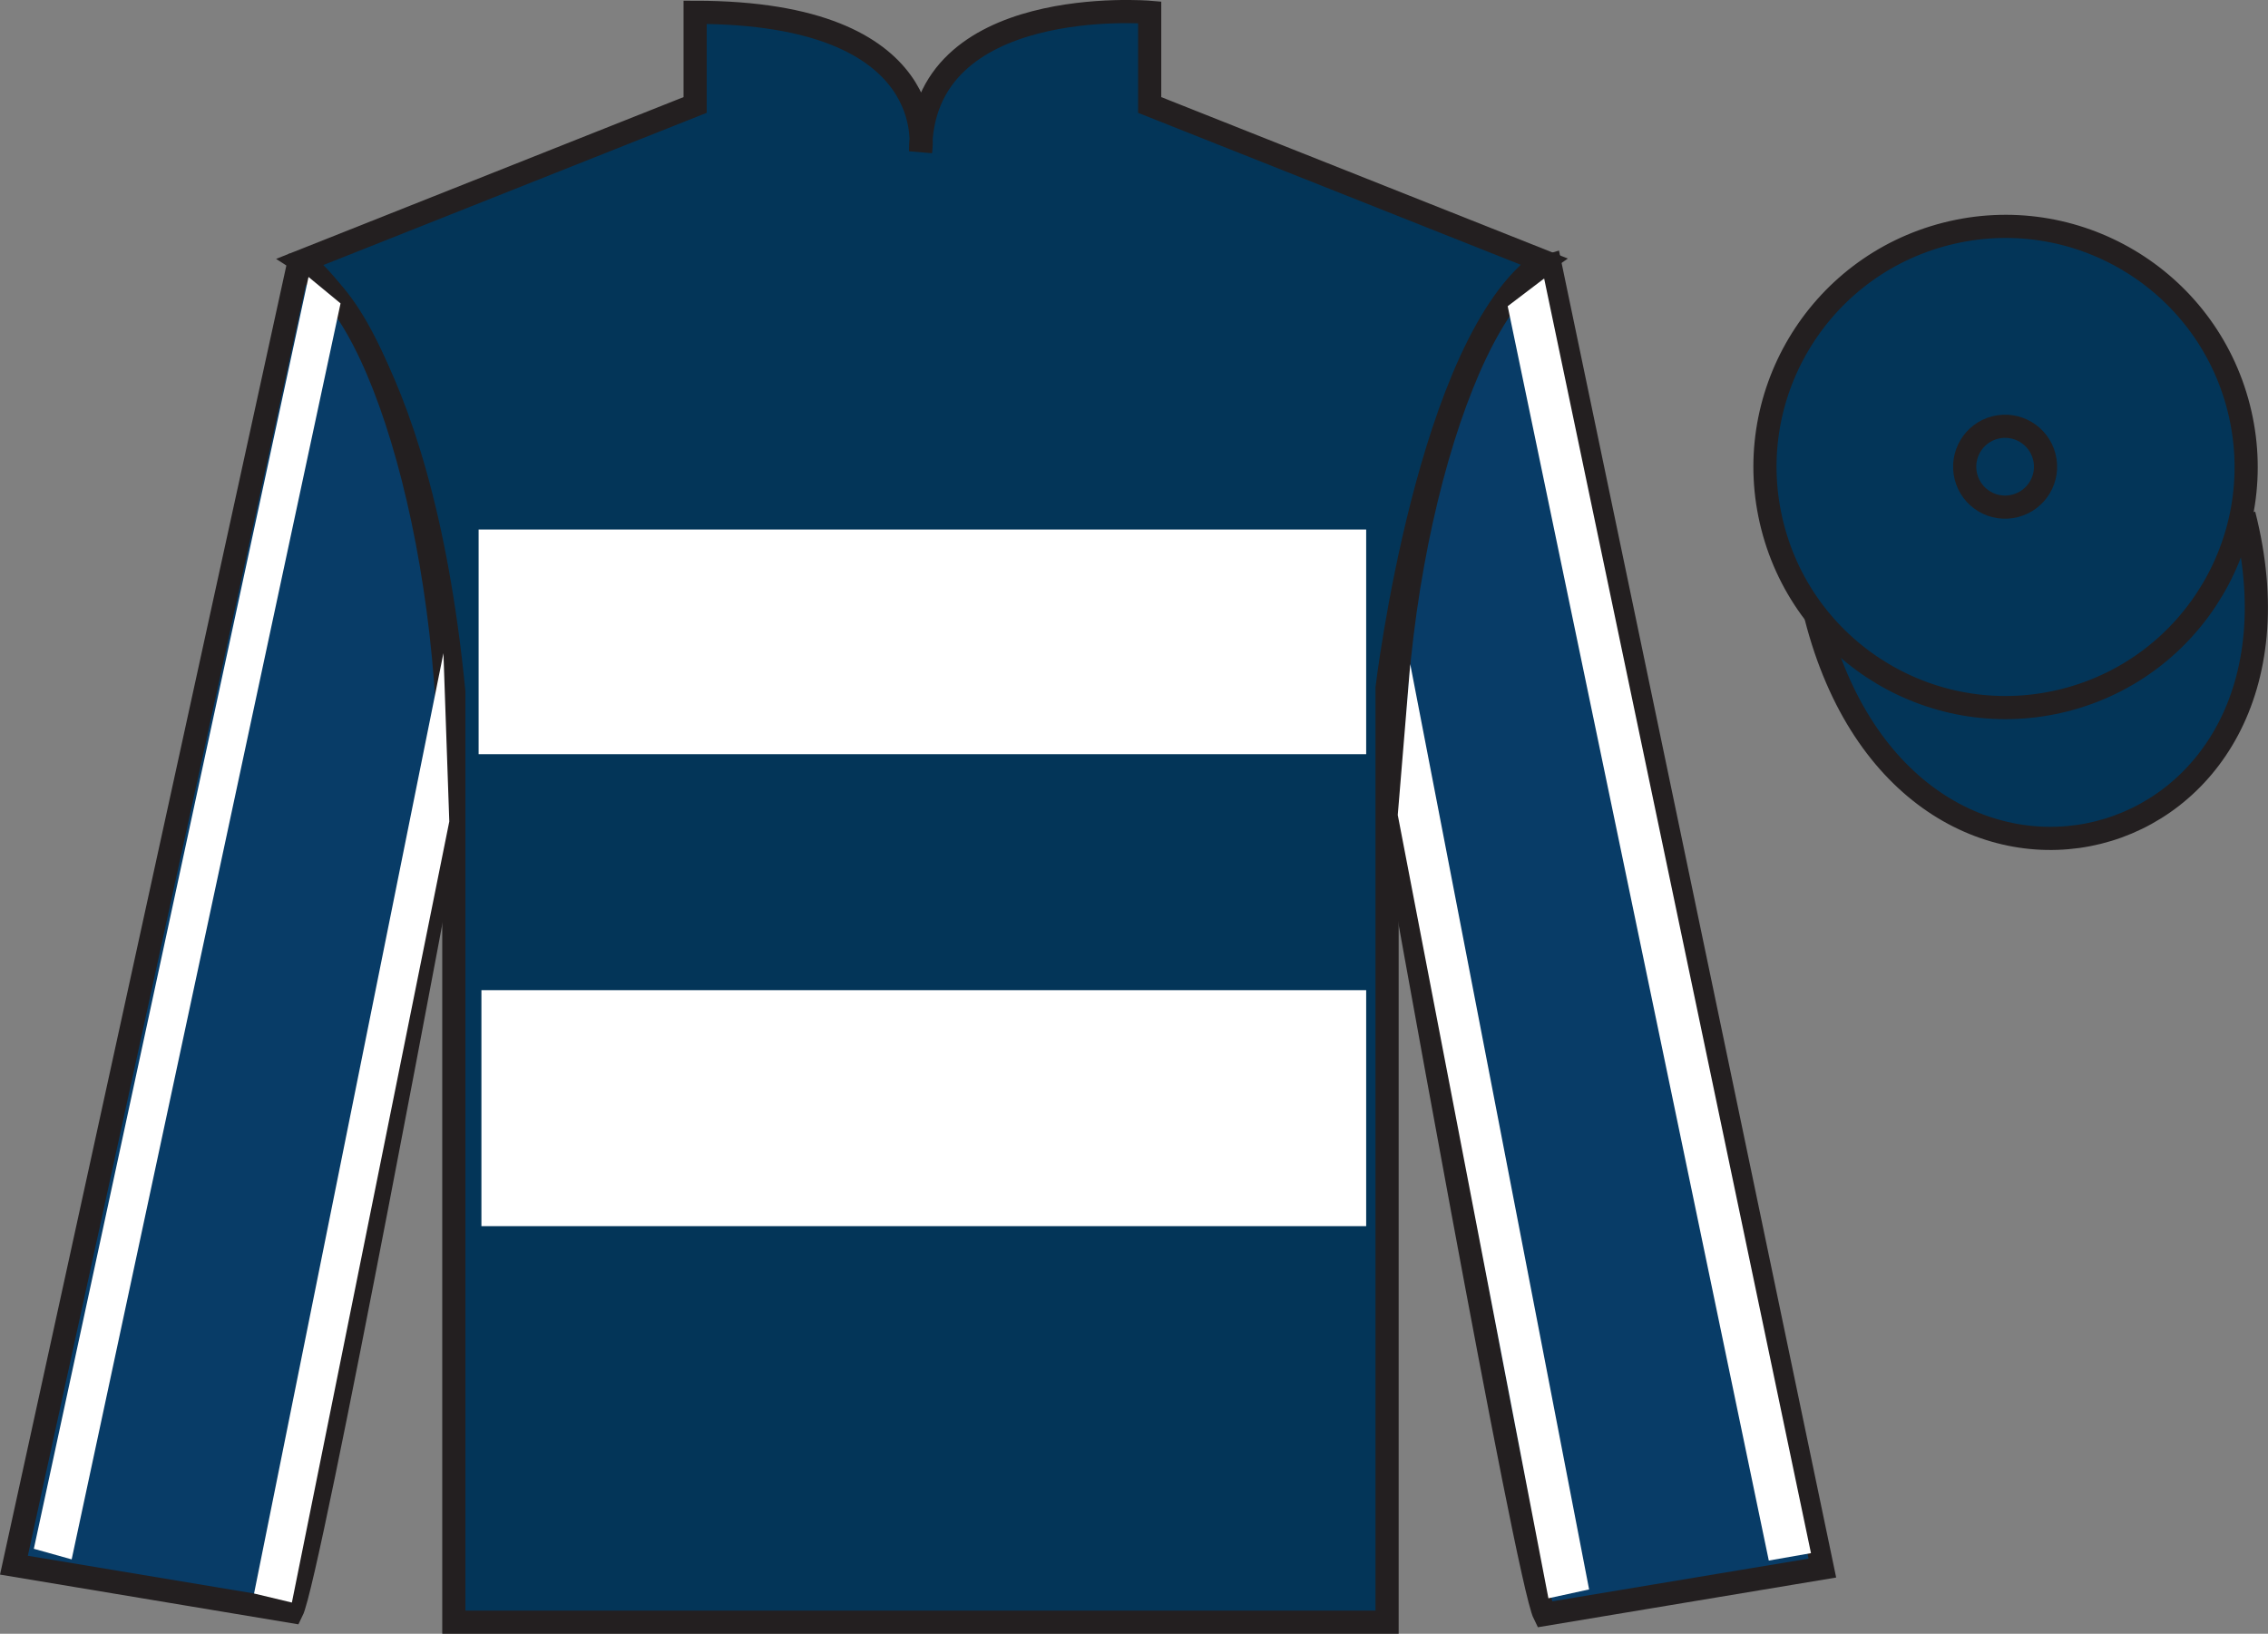
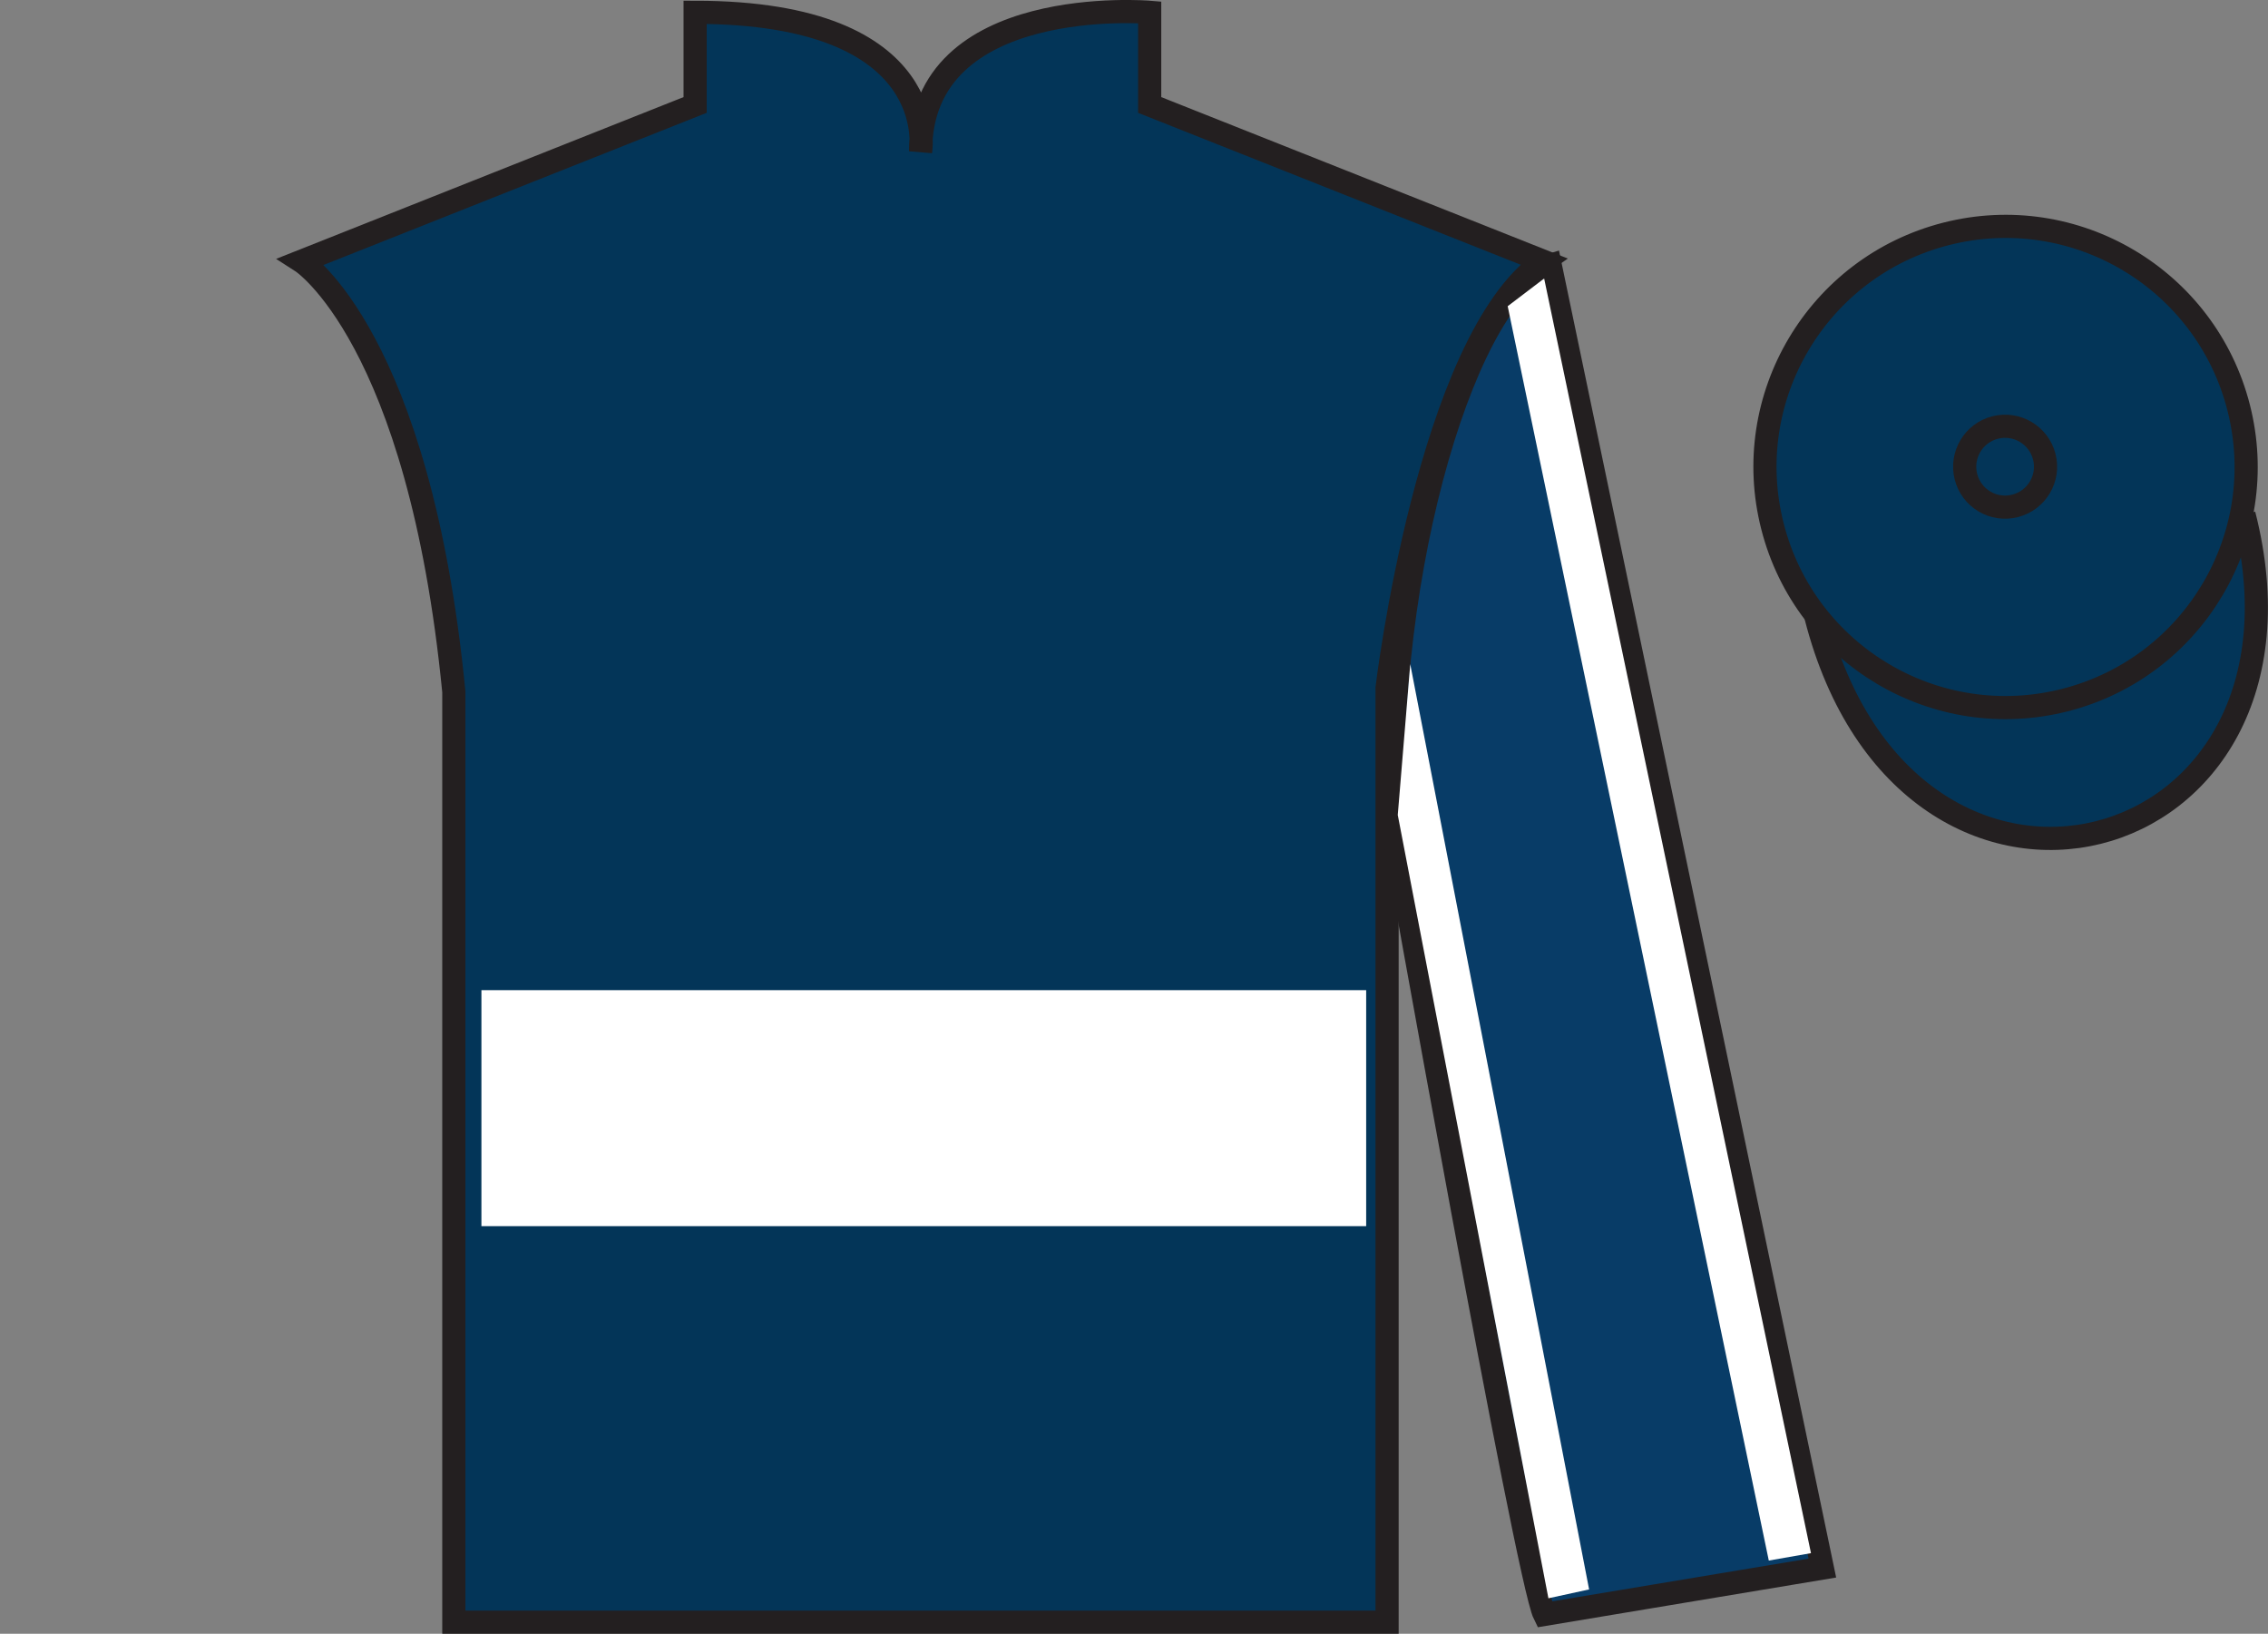
<svg xmlns="http://www.w3.org/2000/svg" width="97.92pt" height="70.53pt" viewBox="0 0 97.92 70.53" version="1.1">
  <rect x="0" y="0" width="97.92" height="70.53" fill="#808080" stroke="none" />
  <g id="surface0">
    <path style=" stroke:none;fill-rule:nonzero;fill:rgb(1.442%,20.818%,34.409%);fill-opacity:1;" d="M 13.012 11.281 C 13.012 11.281 18.094 14.531 19.594 29.863 C 19.594 29.863 19.594 44.863 19.594 70.031 L 59.887 70.031 L 59.887 29.695 C 59.887 29.695 61.68 14.695 66.637 11.281 L 49.637 4.531 L 49.637 0.531 C 49.637 0.531 39.746 -0.305 39.746 6.531 C 39.746 6.531 40.762 0.531 30.012 0.531 L 30.012 4.531 L 13.012 11.281 " />
    <path style="fill:none;stroke-width:10;stroke-linecap:butt;stroke-linejoin:miter;stroke:rgb(13.73%,12.16%,12.549%);stroke-opacity:1;stroke-miterlimit:4;" d="M 130.117 592.487 C 130.117 592.487 180.938 559.987 195.938 406.667 C 195.938 406.667 195.938 256.667 195.938 4.987 L 598.867 4.987 L 598.867 408.347 C 598.867 408.347 616.797 558.347 666.367 592.487 L 496.367 659.987 L 496.367 699.987 C 496.367 699.987 397.461 708.347 397.461 639.987 C 397.461 639.987 407.617 699.987 300.117 699.987 L 300.117 659.987 L 130.117 592.487 Z M 130.117 592.487 " transform="matrix(0.1,0,0,-0.1,0,70.53)" />
    <path style=" stroke:none;fill-rule:nonzero;fill:rgb(3.247%,23.717%,40.444%);fill-opacity:1;" d="M 78.68 67.695 L 66.93 11.445 C 63.43 12.445 59.68 24.445 60.18 35.945 C 60.18 35.945 65.93 68.195 66.68 69.695 L 78.68 67.695 " />
    <path style="fill:none;stroke-width:10;stroke-linecap:butt;stroke-linejoin:miter;stroke:rgb(13.73%,12.16%,12.549%);stroke-opacity:1;stroke-miterlimit:4;" d="M 786.797 28.347 L 669.297 590.847 C 634.297 580.847 596.797 460.847 601.797 345.847 C 601.797 345.847 659.297 23.347 666.797 8.347 L 786.797 28.347 Z M 786.797 28.347 " transform="matrix(0.1,0,0,-0.1,0,70.53)" />
    <path style="fill-rule:nonzero;fill:rgb(1.442%,20.818%,34.409%);fill-opacity:1;stroke-width:10;stroke-linecap:butt;stroke-linejoin:miter;stroke:rgb(13.73%,12.16%,12.549%);stroke-opacity:1;stroke-miterlimit:4;" d="M 783.984 439.245 C 823.672 283.62 1007.617 331.198 968.828 483.191 " transform="matrix(0.1,0,0,-0.1,0,70.53)" />
-     <path style=" stroke:none;fill-rule:nonzero;fill:rgb(100%,100%,100%);fill-opacity:1;" d="M 20.664 32.559 L 58.984 32.559 L 58.984 22.859 L 20.664 22.859 L 20.664 32.559 Z M 20.664 32.559 " />
    <path style=" stroke:none;fill-rule:nonzero;fill:rgb(100%,100%,100%);fill-opacity:1;" d="M 20.785 52.934 L 58.984 52.934 L 58.984 42.746 L 20.785 42.746 L 20.785 52.934 Z M 20.785 52.934 " />
    <path style=" stroke:none;fill-rule:nonzero;fill:rgb(1.442%,20.818%,34.409%);fill-opacity:1;" d="M 89.156 30.223 C 94.715 28.805 98.07 23.148 96.652 17.594 C 95.234 12.035 89.578 8.68 84.02 10.098 C 78.465 11.516 75.105 17.172 76.527 22.727 C 77.945 28.285 83.598 31.641 89.156 30.223 " />
    <path style="fill:none;stroke-width:10;stroke-linecap:butt;stroke-linejoin:miter;stroke:rgb(13.73%,12.16%,12.549%);stroke-opacity:1;stroke-miterlimit:4;" d="M 891.562 403.073 C 947.148 417.253 980.703 473.816 966.523 529.362 C 952.344 584.948 895.781 618.503 840.195 604.323 C 784.648 590.144 751.055 533.581 765.273 478.034 C 779.453 422.448 835.977 388.894 891.562 403.073 Z M 891.562 403.073 " transform="matrix(0.1,0,0,-0.1,0,70.53)" />
    <path style=" stroke:none;fill-rule:nonzero;fill:rgb(1.442%,20.818%,34.409%);fill-opacity:1;" d="M 87 21.84 C 87.934 21.602 88.5 20.652 88.262 19.719 C 88.023 18.785 87.074 18.219 86.137 18.457 C 85.203 18.695 84.641 19.648 84.879 20.582 C 85.117 21.516 86.066 22.078 87 21.84 " />
    <path style="fill:none;stroke-width:10;stroke-linecap:butt;stroke-linejoin:miter;stroke:rgb(13.73%,12.16%,12.549%);stroke-opacity:1;stroke-miterlimit:4;" d="M 870 486.902 C 879.336 489.284 885 498.777 882.617 508.113 C 880.234 517.448 870.742 523.112 861.367 520.73 C 852.031 518.347 846.406 508.816 848.789 499.48 C 851.172 490.144 860.664 484.519 870 486.902 Z M 870 486.902 " transform="matrix(0.1,0,0,-0.1,0,70.53)" />
-     <path style=" stroke:none;fill-rule:nonzero;fill:rgb(3.247%,23.717%,40.444%);fill-opacity:1;" d="M 12.602 69.57 C 13.352 68.07 19.352 35.82 19.352 35.82 C 19.852 24.32 16.352 12.57 12.852 11.57 L 0.602 67.57 L 12.602 69.57 " />
-     <path style="fill:none;stroke-width:10;stroke-linecap:butt;stroke-linejoin:miter;stroke:rgb(13.73%,12.16%,12.549%);stroke-opacity:1;stroke-miterlimit:4;" d="M 126.016 9.597 C 133.516 24.597 193.516 347.097 193.516 347.097 C 198.516 462.097 163.516 579.597 128.516 589.597 L 6.016 29.597 L 126.016 9.597 Z M 126.016 9.597 " transform="matrix(0.1,0,0,-0.1,0,70.53)" />
-     <path style=" stroke:none;fill-rule:nonzero;fill:rgb(100%,100%,100%);fill-opacity:1;" d="M 3.094 67.32 L 14.703 13.098 L 13.32 11.957 L 1.461 66.863 L 3.094 67.32 " />
-     <path style=" stroke:none;fill-rule:nonzero;fill:rgb(100%,100%,100%);fill-opacity:1;" d="M 12.602 69.184 L 19.398 35.465 L 19.145 28.199 L 10.969 68.793 L 12.602 69.184 " />
    <path style=" stroke:none;fill-rule:nonzero;fill:rgb(100%,100%,100%);fill-opacity:1;" d="M 76.367 67.371 L 65.094 13.219 L 66.668 12.023 L 78.188 67.051 L 76.367 67.371 " />
    <path style=" stroke:none;fill-rule:nonzero;fill:rgb(100%,100%,100%);fill-opacity:1;" d="M 66.852 69 L 60.348 35.184 L 60.887 28.672 L 68.609 68.617 L 66.852 69 " />
  </g>
</svg>